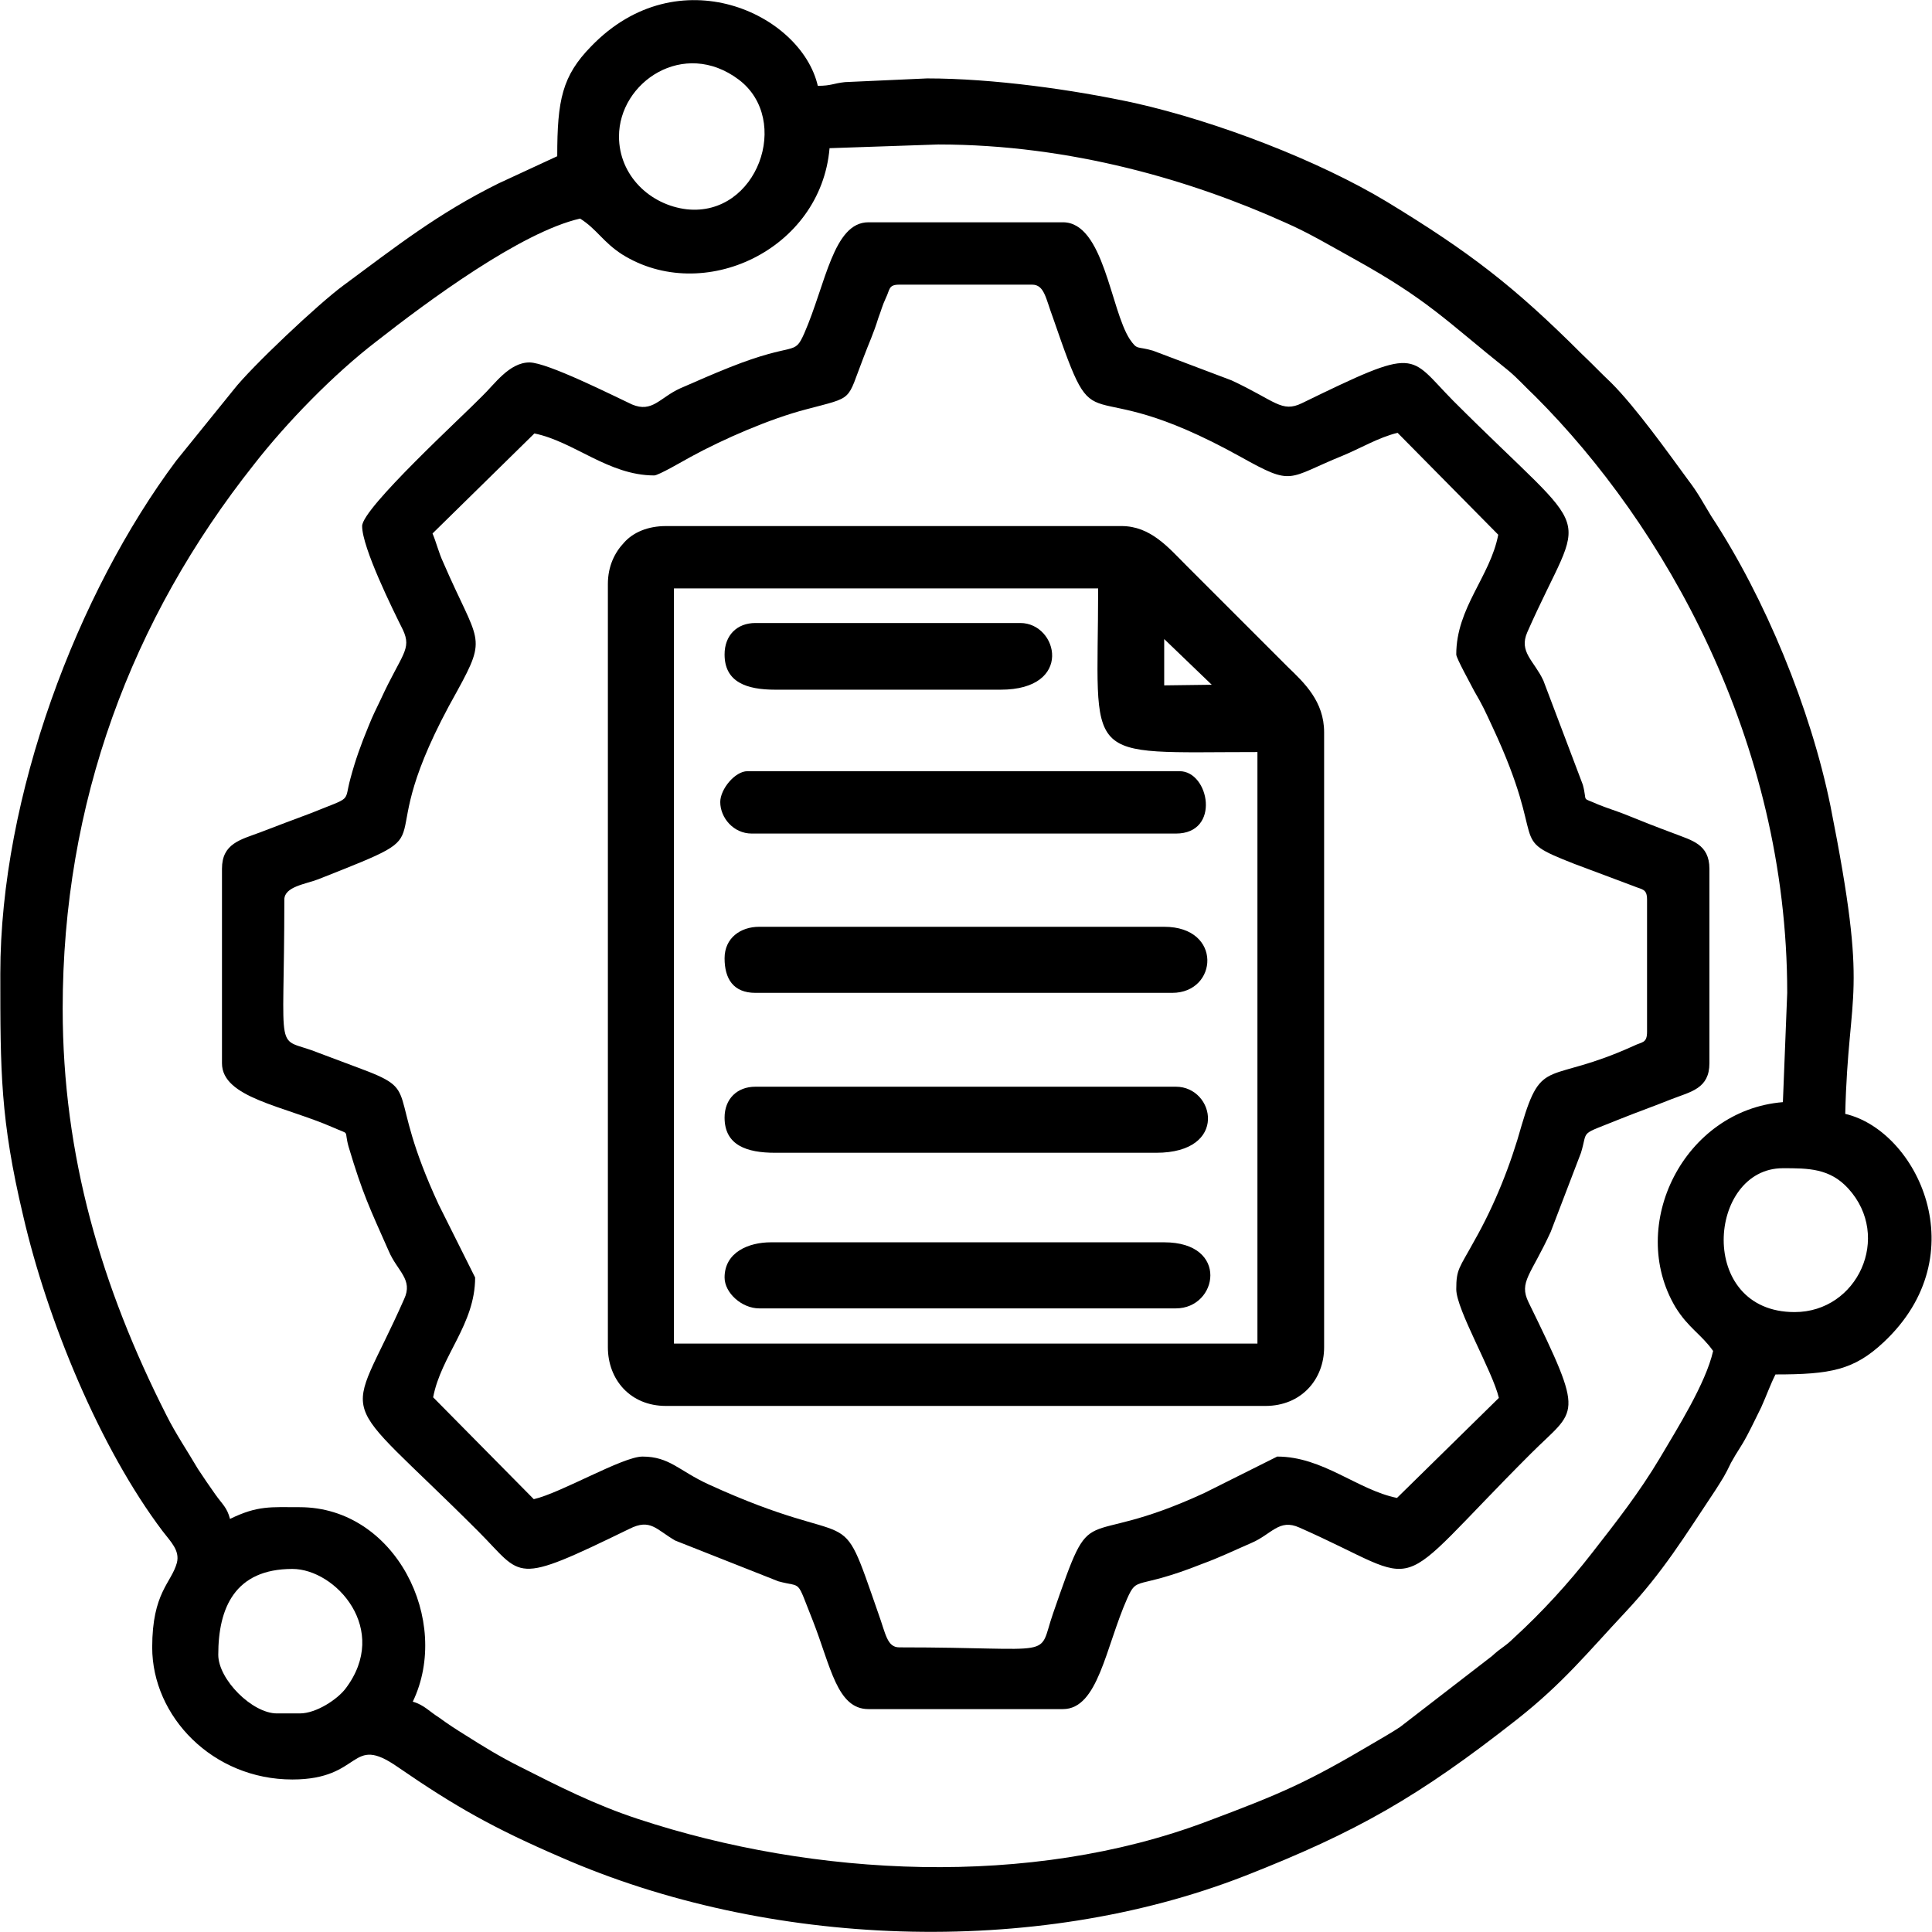
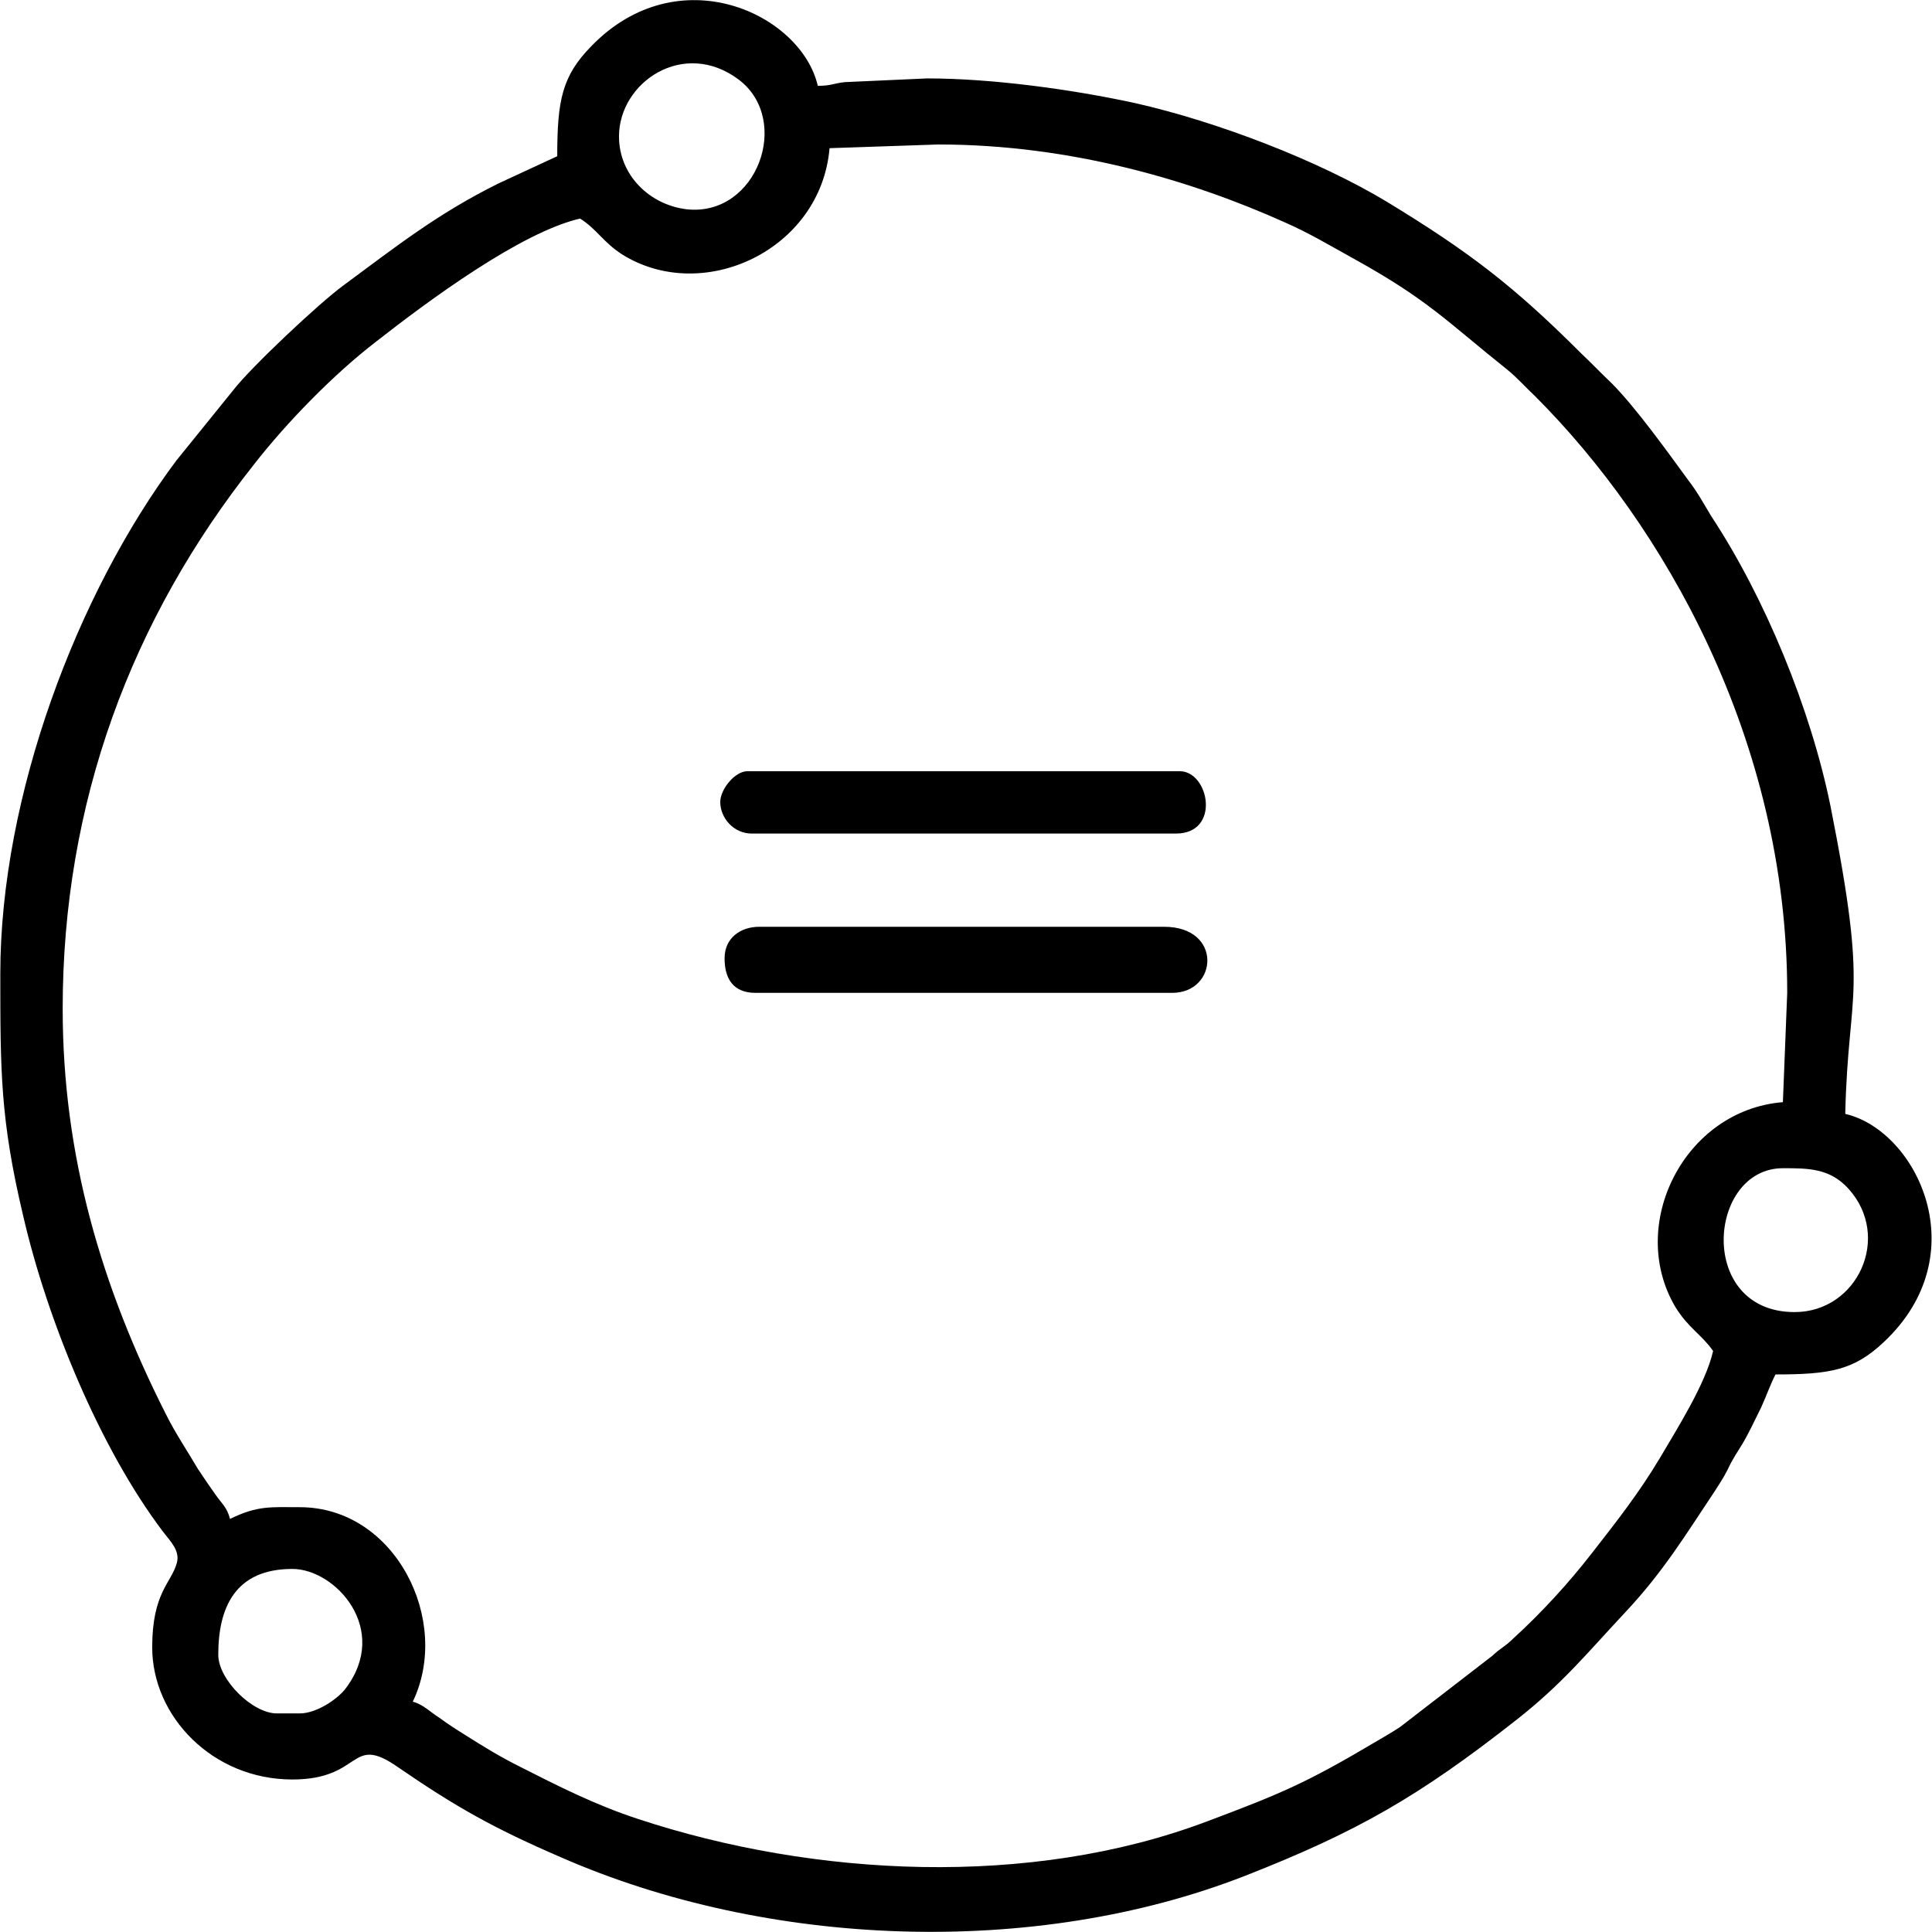
<svg xmlns="http://www.w3.org/2000/svg" xml:space="preserve" width="153px" height="153px" version="1.0" style="shape-rendering:geometricPrecision; text-rendering:geometricPrecision; image-rendering:optimizeQuality; fill-rule:evenodd; clip-rule:evenodd" viewBox="0 0 31.28 31.29">
  <defs>
    <style type="text/css">
   
    .fil0 {fill:black}
   
  </style>
  </defs>
  <g id="Layer_x0020_1">
    <g id="_2266416322464">
      <path class="fil0" d="M4.85 27.75l-0.37 0c-0.4,0 -0.95,-0.55 -0.95,-0.95 0,-0.76 0.27,-1.39 1.2,-1.39 0.7,0 1.59,0.98 0.86,1.94 -0.13,0.17 -0.47,0.4 -0.74,0.4zm24.02 -8.83c0.41,0 0.76,0 1.06,0.33 0.71,0.78 0.15,2 -0.87,2 -1.59,0 -1.41,-2.33 -0.19,-2.33zm-27.86 -2.58c0,-3.34 1.11,-6.31 3.1,-8.82 0.53,-0.68 1.29,-1.46 1.98,-1.99 0.83,-0.65 2.34,-1.77 3.3,-1.99 0.27,0.17 0.37,0.38 0.68,0.58 1.31,0.82 3.22,-0.07 3.36,-1.72l1.76 -0.06c2.16,0 4.12,0.59 5.61,1.26 0.39,0.17 0.74,0.38 1.12,0.59 1.21,0.67 1.5,1.01 2.49,1.8 0.16,0.13 0.29,0.28 0.45,0.43 2.07,2.07 4.08,5.55 4.08,9.66l-0.07 1.77c-1.6,0.13 -2.53,1.99 -1.74,3.32 0.21,0.34 0.42,0.44 0.61,0.71 -0.12,0.53 -0.59,1.27 -0.86,1.73 -0.34,0.57 -0.71,1.04 -1.1,1.54 -0.38,0.49 -0.82,0.97 -1.27,1.38 -0.14,0.14 -0.2,0.15 -0.35,0.29l-1.49 1.15c-0.15,0.1 -0.28,0.17 -0.43,0.26 -1.08,0.64 -1.5,0.82 -2.7,1.27 -2.86,1.08 -6.36,0.9 -9.21,-0.04 -0.7,-0.23 -1.29,-0.53 -1.92,-0.85 -0.32,-0.16 -0.58,-0.32 -0.88,-0.51 -0.16,-0.1 -0.27,-0.17 -0.42,-0.28 -0.16,-0.1 -0.25,-0.21 -0.43,-0.26 0.63,-1.31 -0.28,-3.15 -1.83,-3.15 -0.47,0 -0.68,-0.03 -1.13,0.19 -0.05,-0.19 -0.12,-0.23 -0.24,-0.4 -0.1,-0.14 -0.18,-0.26 -0.28,-0.41 -0.17,-0.29 -0.36,-0.57 -0.51,-0.87 -1.05,-2.07 -1.68,-4.2 -1.68,-6.58zm9.01 -14.13c0,-0.88 1.05,-1.59 1.94,-0.92 0.86,0.65 0.3,2.22 -0.84,2.1 -0.6,-0.07 -1.1,-0.55 -1.1,-1.18zm-1 0.32l-0.95 0.44c-0.99,0.49 -1.67,1.03 -2.51,1.65 -0.41,0.3 -1.5,1.33 -1.78,1.69l-0.93 1.15c-1.6,2.14 -2.85,5.43 -2.85,8.31 0,1.58 0,2.36 0.37,3.92 0.39,1.69 1.24,3.76 2.26,5.11 0.13,0.17 0.28,0.31 0.23,0.51 -0.09,0.33 -0.4,0.48 -0.4,1.37 0,1.12 0.98,2.14 2.27,2.14 1.15,0 0.92,-0.75 1.71,-0.2 0.93,0.64 1.55,0.99 2.64,1.46 3.33,1.46 7.65,1.64 11.08,0.3 1.81,-0.71 2.81,-1.28 4.4,-2.53 0.75,-0.59 1.15,-1.09 1.75,-1.73 0.62,-0.66 0.97,-1.24 1.47,-1.99 0.12,-0.19 0.15,-0.23 0.25,-0.44 0.11,-0.2 0.16,-0.25 0.26,-0.44 0.09,-0.17 0.14,-0.28 0.23,-0.46 0.09,-0.2 0.14,-0.35 0.23,-0.53 0.89,0 1.27,-0.07 1.75,-0.52 1.52,-1.42 0.54,-3.43 -0.62,-3.7 0.05,-2.09 0.39,-1.82 -0.24,-4.99 -0.32,-1.57 -1.06,-3.37 -1.93,-4.69 -0.14,-0.23 -0.21,-0.37 -0.37,-0.58 -0.33,-0.45 -0.85,-1.18 -1.25,-1.58 -0.18,-0.17 -0.3,-0.3 -0.48,-0.47 -1.1,-1.1 -1.82,-1.65 -3.15,-2.46 -1.11,-0.67 -2.75,-1.3 -4.08,-1.6 -1.01,-0.22 -2.31,-0.4 -3.37,-0.4l-1.33 0.06c-0.19,0.02 -0.22,0.06 -0.44,0.06 -0.27,-1.17 -2.26,-2.1 -3.67,-0.64 -0.47,0.48 -0.55,0.87 -0.55,1.78z" />
-       <path class="fil0" d="M7 8.64l1.65 -1.62c0.64,0.13 1.2,0.68 1.94,0.68 0.07,0 0.48,-0.24 0.59,-0.3 0.53,-0.29 1.29,-0.62 1.87,-0.77 0.79,-0.21 0.65,-0.12 0.93,-0.84 0.09,-0.24 0.16,-0.38 0.24,-0.64 0.05,-0.13 0.06,-0.19 0.12,-0.32 0.07,-0.14 0.04,-0.22 0.22,-0.22l2.15 0c0.2,0 0.22,0.22 0.34,0.54 0.77,2.23 0.34,0.75 3.04,2.25 0.86,0.48 0.74,0.35 1.65,-0.02 0.27,-0.11 0.59,-0.3 0.89,-0.37l1.63 1.65c-0.13,0.68 -0.68,1.18 -0.68,1.94 0,0.06 0.24,0.49 0.29,0.59 0.14,0.24 0.17,0.31 0.3,0.59 0.92,1.97 0.2,1.77 1.32,2.21l0.96 0.36c0.14,0.06 0.22,0.04 0.22,0.22l0 2.14c0,0.19 -0.08,0.16 -0.22,0.23 -1.39,0.63 -1.48,0.16 -1.81,1.28 -0.18,0.65 -0.44,1.3 -0.77,1.88 -0.24,0.44 -0.29,0.45 -0.29,0.78 0,0.33 0.59,1.33 0.69,1.76l-1.65 1.62c-0.64,-0.13 -1.2,-0.67 -1.94,-0.67l-1.18 0.59c-2.1,0.97 -1.77,-0.01 -2.45,1.95 -0.26,0.75 0.12,0.55 -2.49,0.55 -0.2,0 -0.22,-0.22 -0.34,-0.55 -0.67,-1.92 -0.26,-0.95 -2.75,-2.09 -0.48,-0.22 -0.63,-0.45 -1.07,-0.45 -0.32,0 -1.32,0.59 -1.76,0.69l-1.63 -1.65c0.13,-0.68 0.68,-1.18 0.68,-1.94l-0.59 -1.18c-0.89,-1.92 -0.23,-1.82 -1.31,-2.22 -0.24,-0.09 -0.4,-0.15 -0.64,-0.24 -0.72,-0.29 -0.55,0.18 -0.55,-2.48 0,-0.21 0.34,-0.25 0.55,-0.33 2.3,-0.91 0.67,-0.25 2.25,-3.05 0.5,-0.91 0.34,-0.77 -0.23,-2.09 -0.07,-0.15 -0.11,-0.32 -0.17,-0.46zm1.57 -2.77c-0.33,0 -0.57,0.36 -0.77,0.55 -0.3,0.31 -1.94,1.81 -1.94,2.1 0,0.35 0.5,1.36 0.66,1.68 0.15,0.32 -0.02,0.39 -0.36,1.13 -0.09,0.19 -0.12,0.24 -0.2,0.44 -0.12,0.29 -0.21,0.54 -0.29,0.84 -0.11,0.4 0.05,0.28 -0.64,0.56 -0.3,0.11 -0.53,0.2 -0.82,0.31 -0.32,0.12 -0.62,0.18 -0.62,0.59l0 3.15c0,0.56 1,0.69 1.8,1.04 0.29,0.13 0.17,0.02 0.25,0.31 0.23,0.77 0.34,0.99 0.65,1.69 0.14,0.33 0.4,0.46 0.25,0.78 -0.94,2.13 -1.17,1.39 1.2,3.76 0.74,0.74 0.54,0.89 2.45,-0.04 0.34,-0.17 0.43,0.01 0.74,0.19l1.67 0.66c0.4,0.11 0.28,-0.06 0.56,0.64 0.29,0.74 0.39,1.43 0.9,1.43l3.15 0c0.57,0 0.69,-1 1.04,-1.79 0.17,-0.38 0.13,-0.13 1.21,-0.56 0.3,-0.11 0.5,-0.21 0.8,-0.34 0.33,-0.14 0.45,-0.4 0.78,-0.25 2.13,0.94 1.38,1.17 3.75,-1.2 0.74,-0.74 0.89,-0.55 -0.04,-2.45 -0.16,-0.33 0.04,-0.44 0.36,-1.14l0.49 -1.28c0.12,-0.39 -0.05,-0.27 0.64,-0.55 0.3,-0.12 0.53,-0.2 0.83,-0.32 0.31,-0.12 0.61,-0.17 0.61,-0.58l0 -3.15c0,-0.4 -0.29,-0.46 -0.57,-0.57 -0.27,-0.1 -0.55,-0.21 -0.82,-0.32 -0.13,-0.05 -0.26,-0.09 -0.41,-0.15 -0.29,-0.13 -0.17,-0.02 -0.25,-0.32l-0.64 -1.69c-0.15,-0.32 -0.4,-0.46 -0.26,-0.78 0.94,-2.13 1.17,-1.38 -1.2,-3.75 -0.74,-0.75 -0.54,-0.89 -2.45,0.04 -0.33,0.16 -0.43,-0.04 -1.14,-0.37l-1.27 -0.48c-0.27,-0.08 -0.25,0 -0.38,-0.19 -0.31,-0.48 -0.42,-1.89 -1.08,-1.89l-3.15 0c-0.57,0 -0.69,1 -1.04,1.8 -0.17,0.38 -0.13,0.12 -1.21,0.55 -0.3,0.12 -0.5,0.21 -0.8,0.34 -0.33,0.15 -0.45,0.4 -0.78,0.26 -0.3,-0.14 -1.37,-0.68 -1.66,-0.68z" />
-       <path class="fil0" d="M10.91 9.53l6.87 0c0,2.87 -0.32,2.65 2.58,2.65l0 9.58 -9.45 0 0 -12.23zm7.94 0.82l0.77 0.74 -0.77 0.01 0 -0.75zm-9.01 -0.89l0 12.36c0,0.52 0.36,0.95 0.94,0.95l9.71 0c0.58,0 0.95,-0.43 0.95,-0.95l0 -9.96c0,-0.5 -0.32,-0.8 -0.59,-1.06l-1.64 -1.64c-0.29,-0.29 -0.58,-0.64 -1.05,-0.64l-7.38 0c-0.29,0 -0.53,0.1 -0.68,0.27 -0.15,0.16 -0.26,0.38 -0.26,0.67z" />
-       <path class="fil0" d="M11.73 20.69c0,0.25 0.28,0.5 0.56,0.5l6.75 0c0.68,0 0.87,-1.07 -0.19,-1.07l-6.37 0c-0.36,0 -0.75,0.16 -0.75,0.57z" />
      <path class="fil0" d="M11.73 15.52c0,0.33 0.14,0.56 0.5,0.56l6.75 0c0.74,0 0.82,-1.07 -0.13,-1.07l-6.56 0c-0.3,0 -0.56,0.18 -0.56,0.51z" />
-       <path class="fil0" d="M11.73 18.1c0,0.45 0.36,0.57 0.82,0.57l6.17 0c1.18,0 0.95,-1.07 0.32,-1.07l-6.81 0c-0.3,0 -0.5,0.2 -0.5,0.5z" />
      <path class="fil0" d="M11.66 12.99c0,0.25 0.21,0.51 0.51,0.51l6.87 0c0.73,0 0.54,-1.01 0.06,-1.01l-7 0c-0.2,0 -0.44,0.29 -0.44,0.5z" />
-       <path class="fil0" d="M11.73 10.6c0,0.45 0.36,0.57 0.82,0.57l3.65 0c1.19,0 0.93,-1.08 0.32,-1.08l-4.29 0c-0.3,0 -0.5,0.2 -0.5,0.51z" />
    </g>
  </g>
</svg>